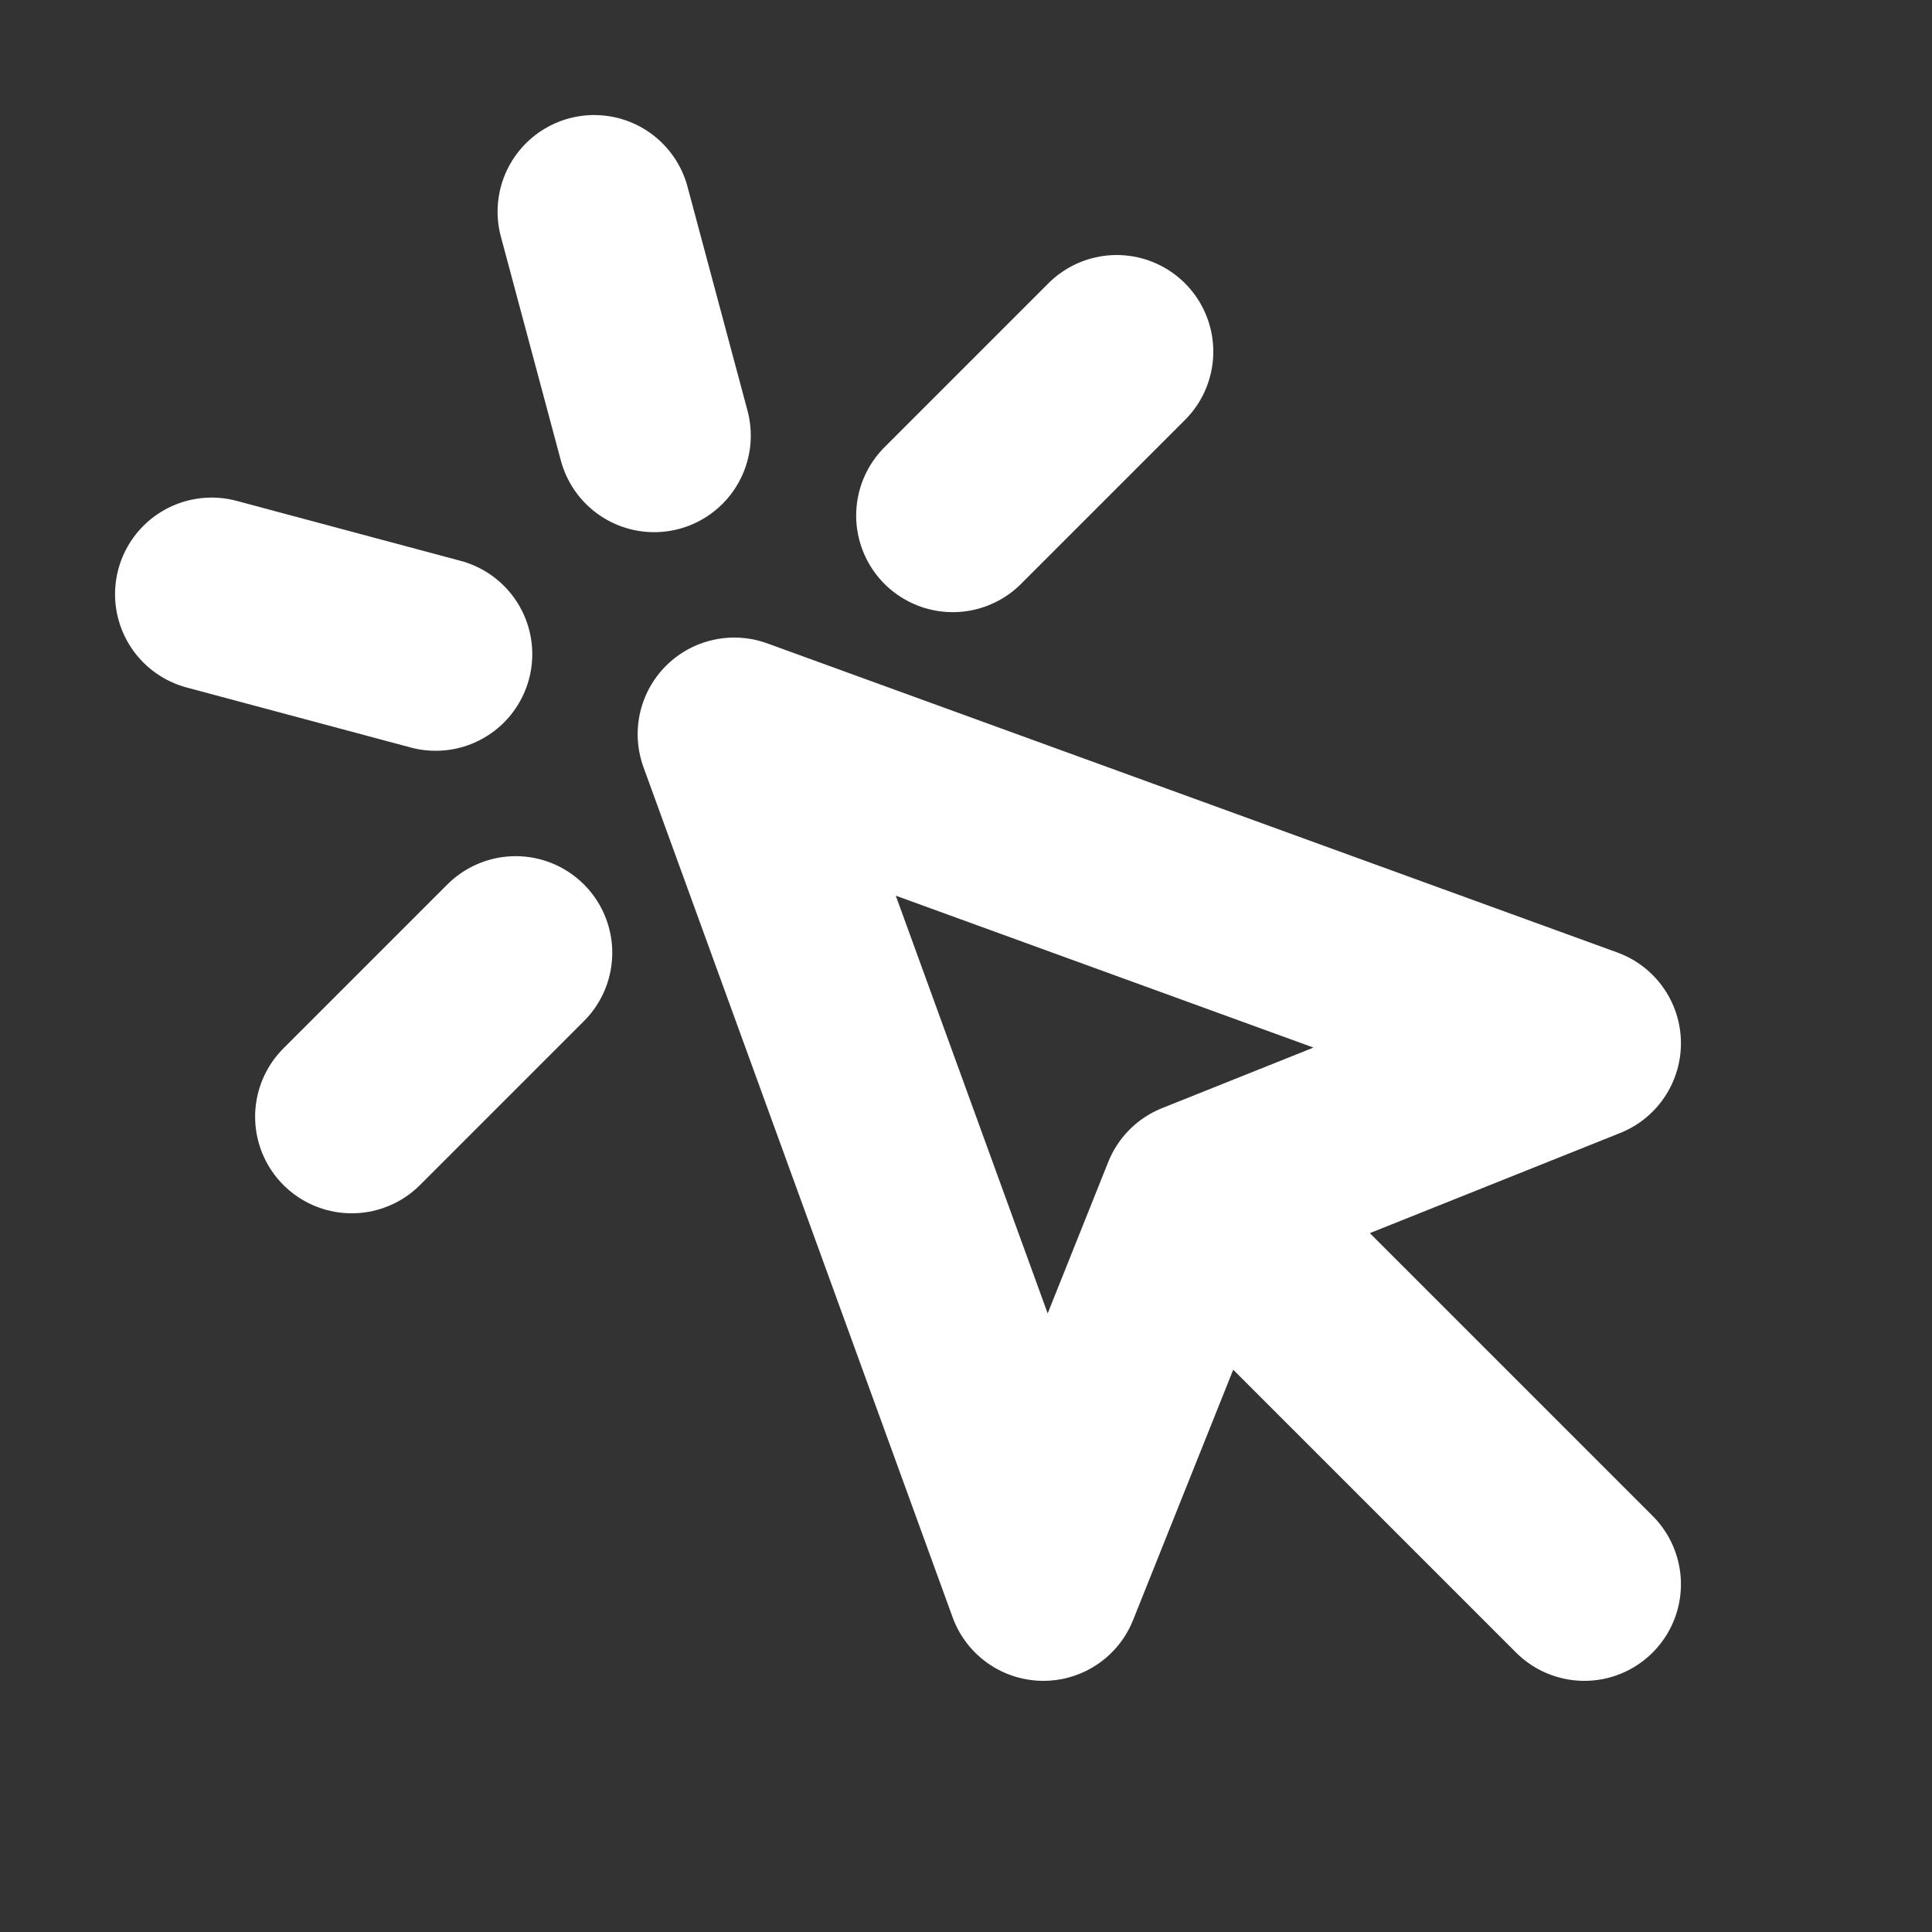
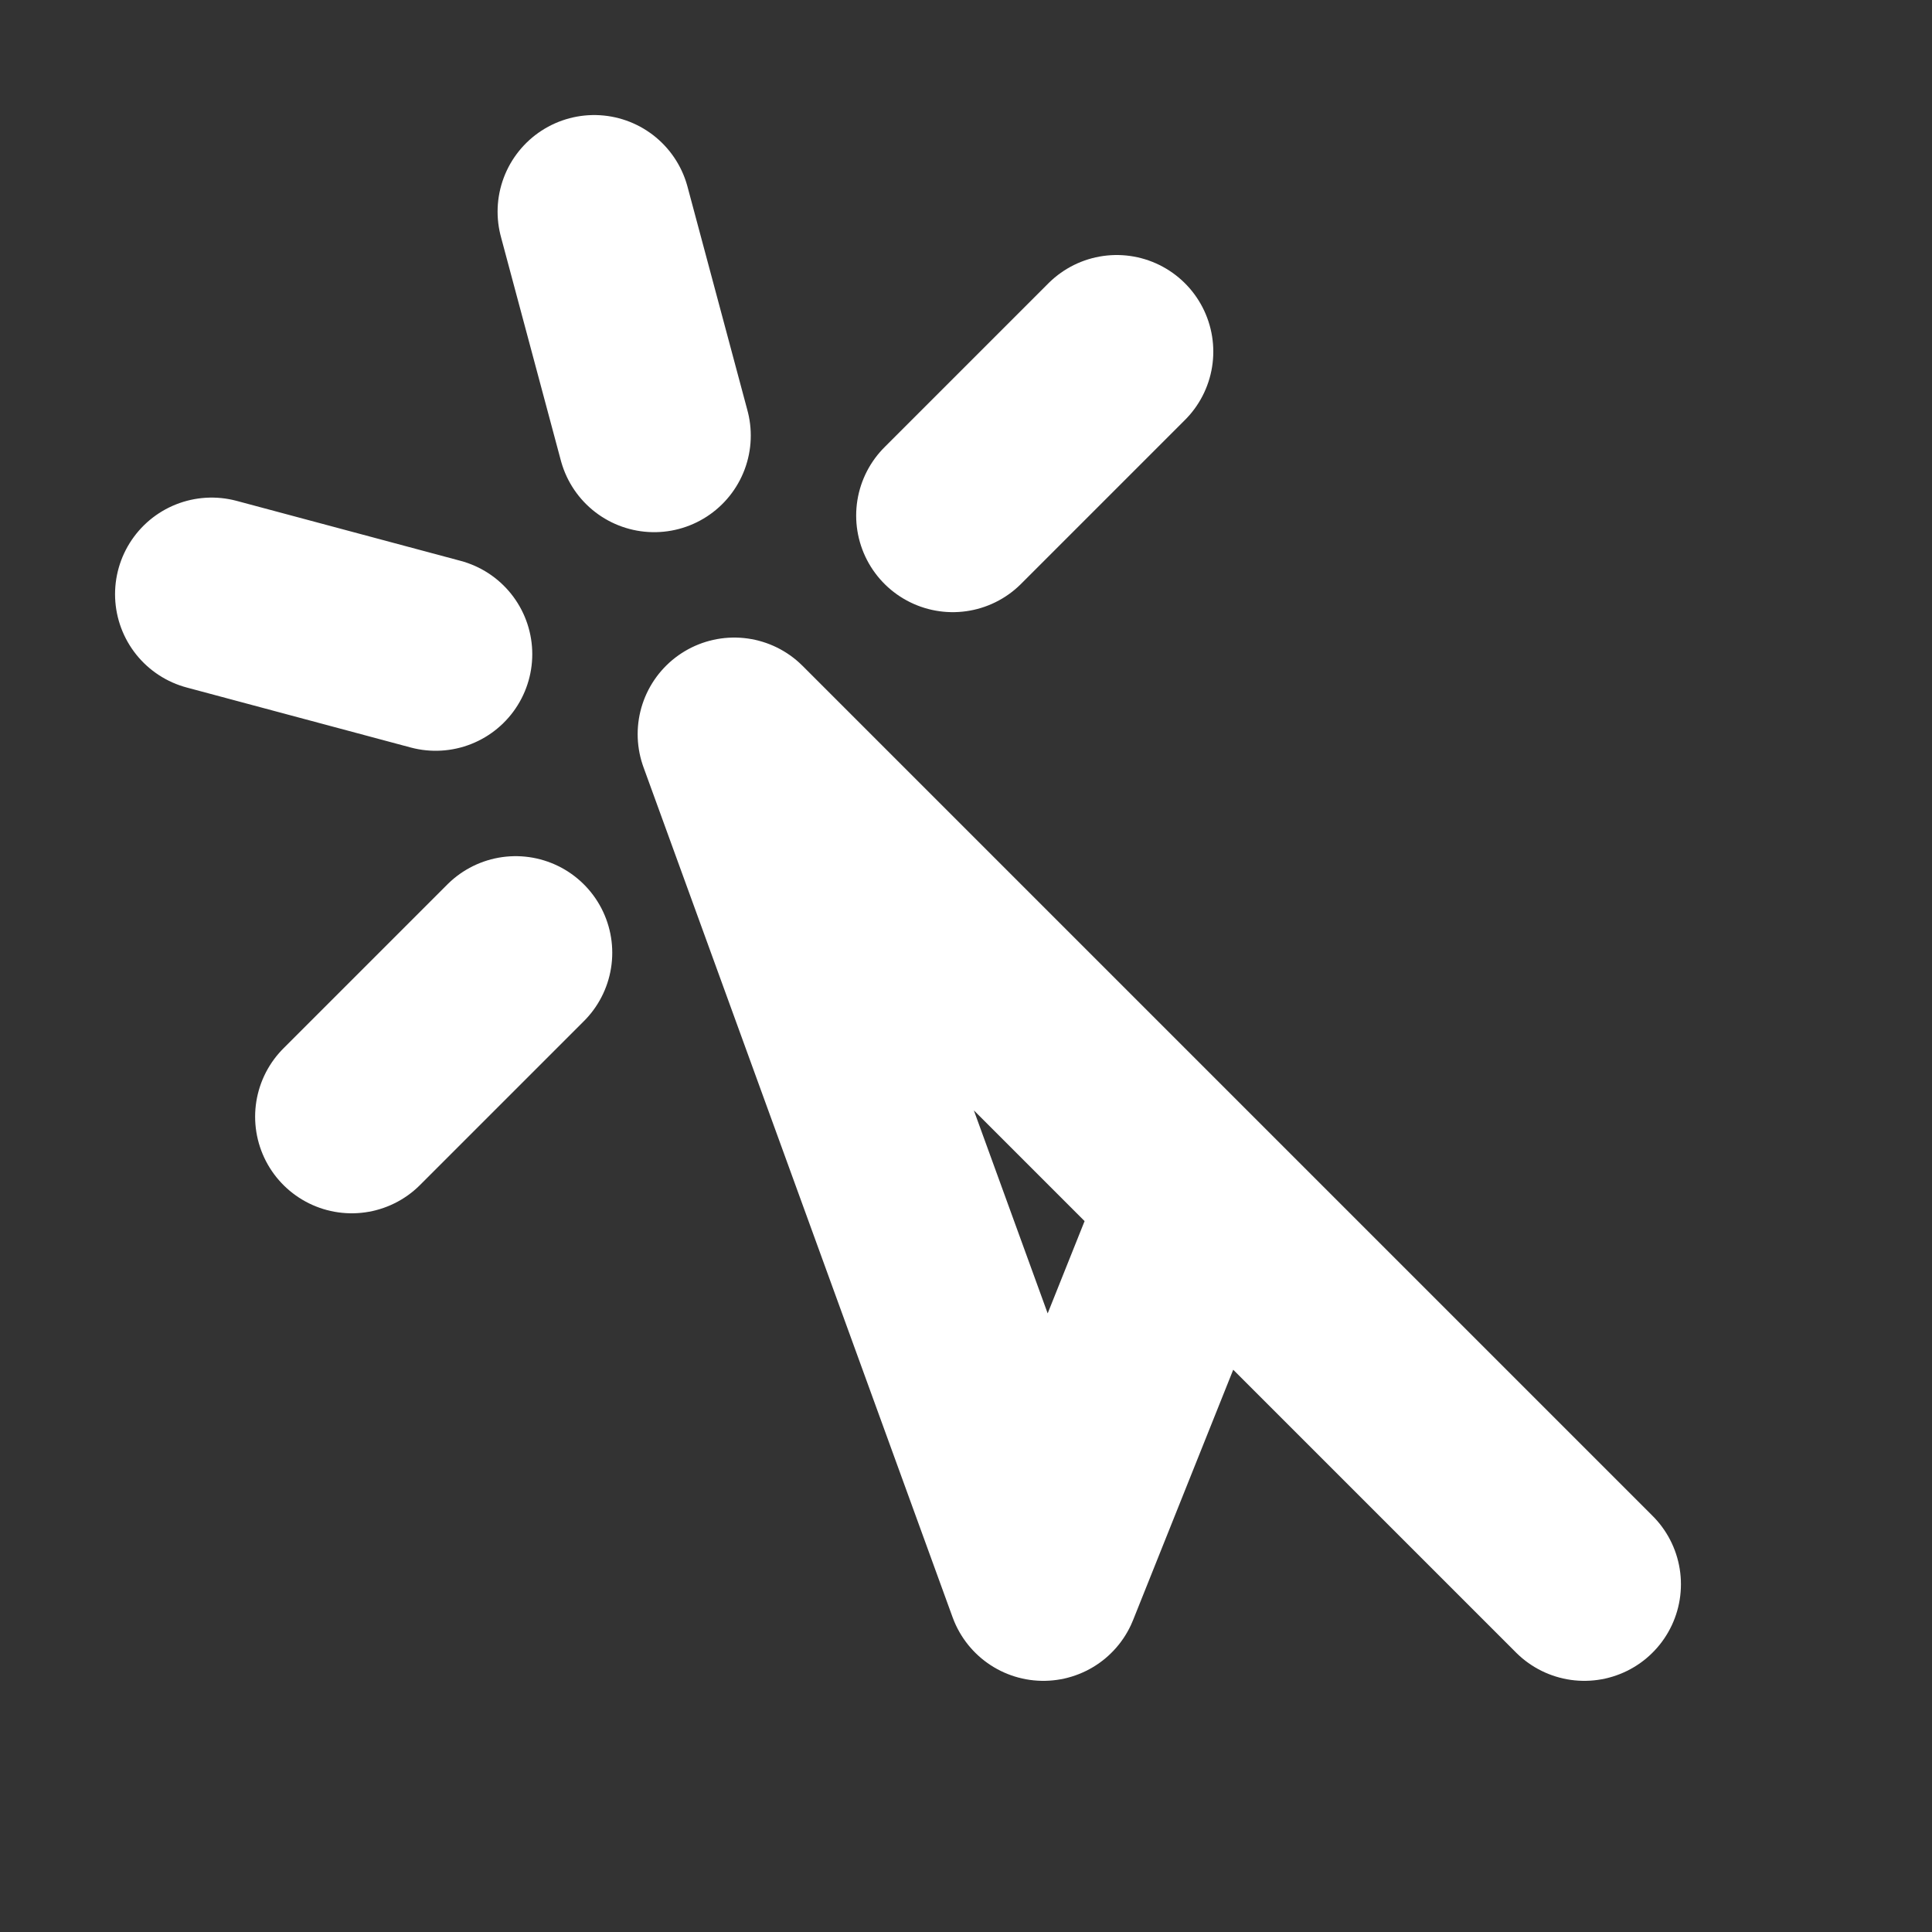
<svg xmlns="http://www.w3.org/2000/svg" width="20" height="20" viewBox="0 0 20 20" fill="none">
  <rect x="0" y="0" width="20" height="20" fill="#333333" stroke="none" />
-   <path d="M12.401 12.4L10.801 16.4L7.601 7.6L16.401 10.8L12.401 12.4ZM12.401 12.4L16.401 16.4M6.151 2.191L6.772 4.509M4.51 6.772L2.191 6.151M11.56 3.64L9.863 5.337M5.338 9.863L3.641 11.56" stroke="#FFFFFF" stroke-width="2" stroke-linecap="round" stroke-linejoin="round" />
+   <path d="M12.401 12.4L10.801 16.4L7.601 7.6L12.401 12.4ZM12.401 12.4L16.401 16.4M6.151 2.191L6.772 4.509M4.51 6.772L2.191 6.151M11.56 3.64L9.863 5.337M5.338 9.863L3.641 11.56" stroke="#FFFFFF" stroke-width="2" stroke-linecap="round" stroke-linejoin="round" />
</svg>